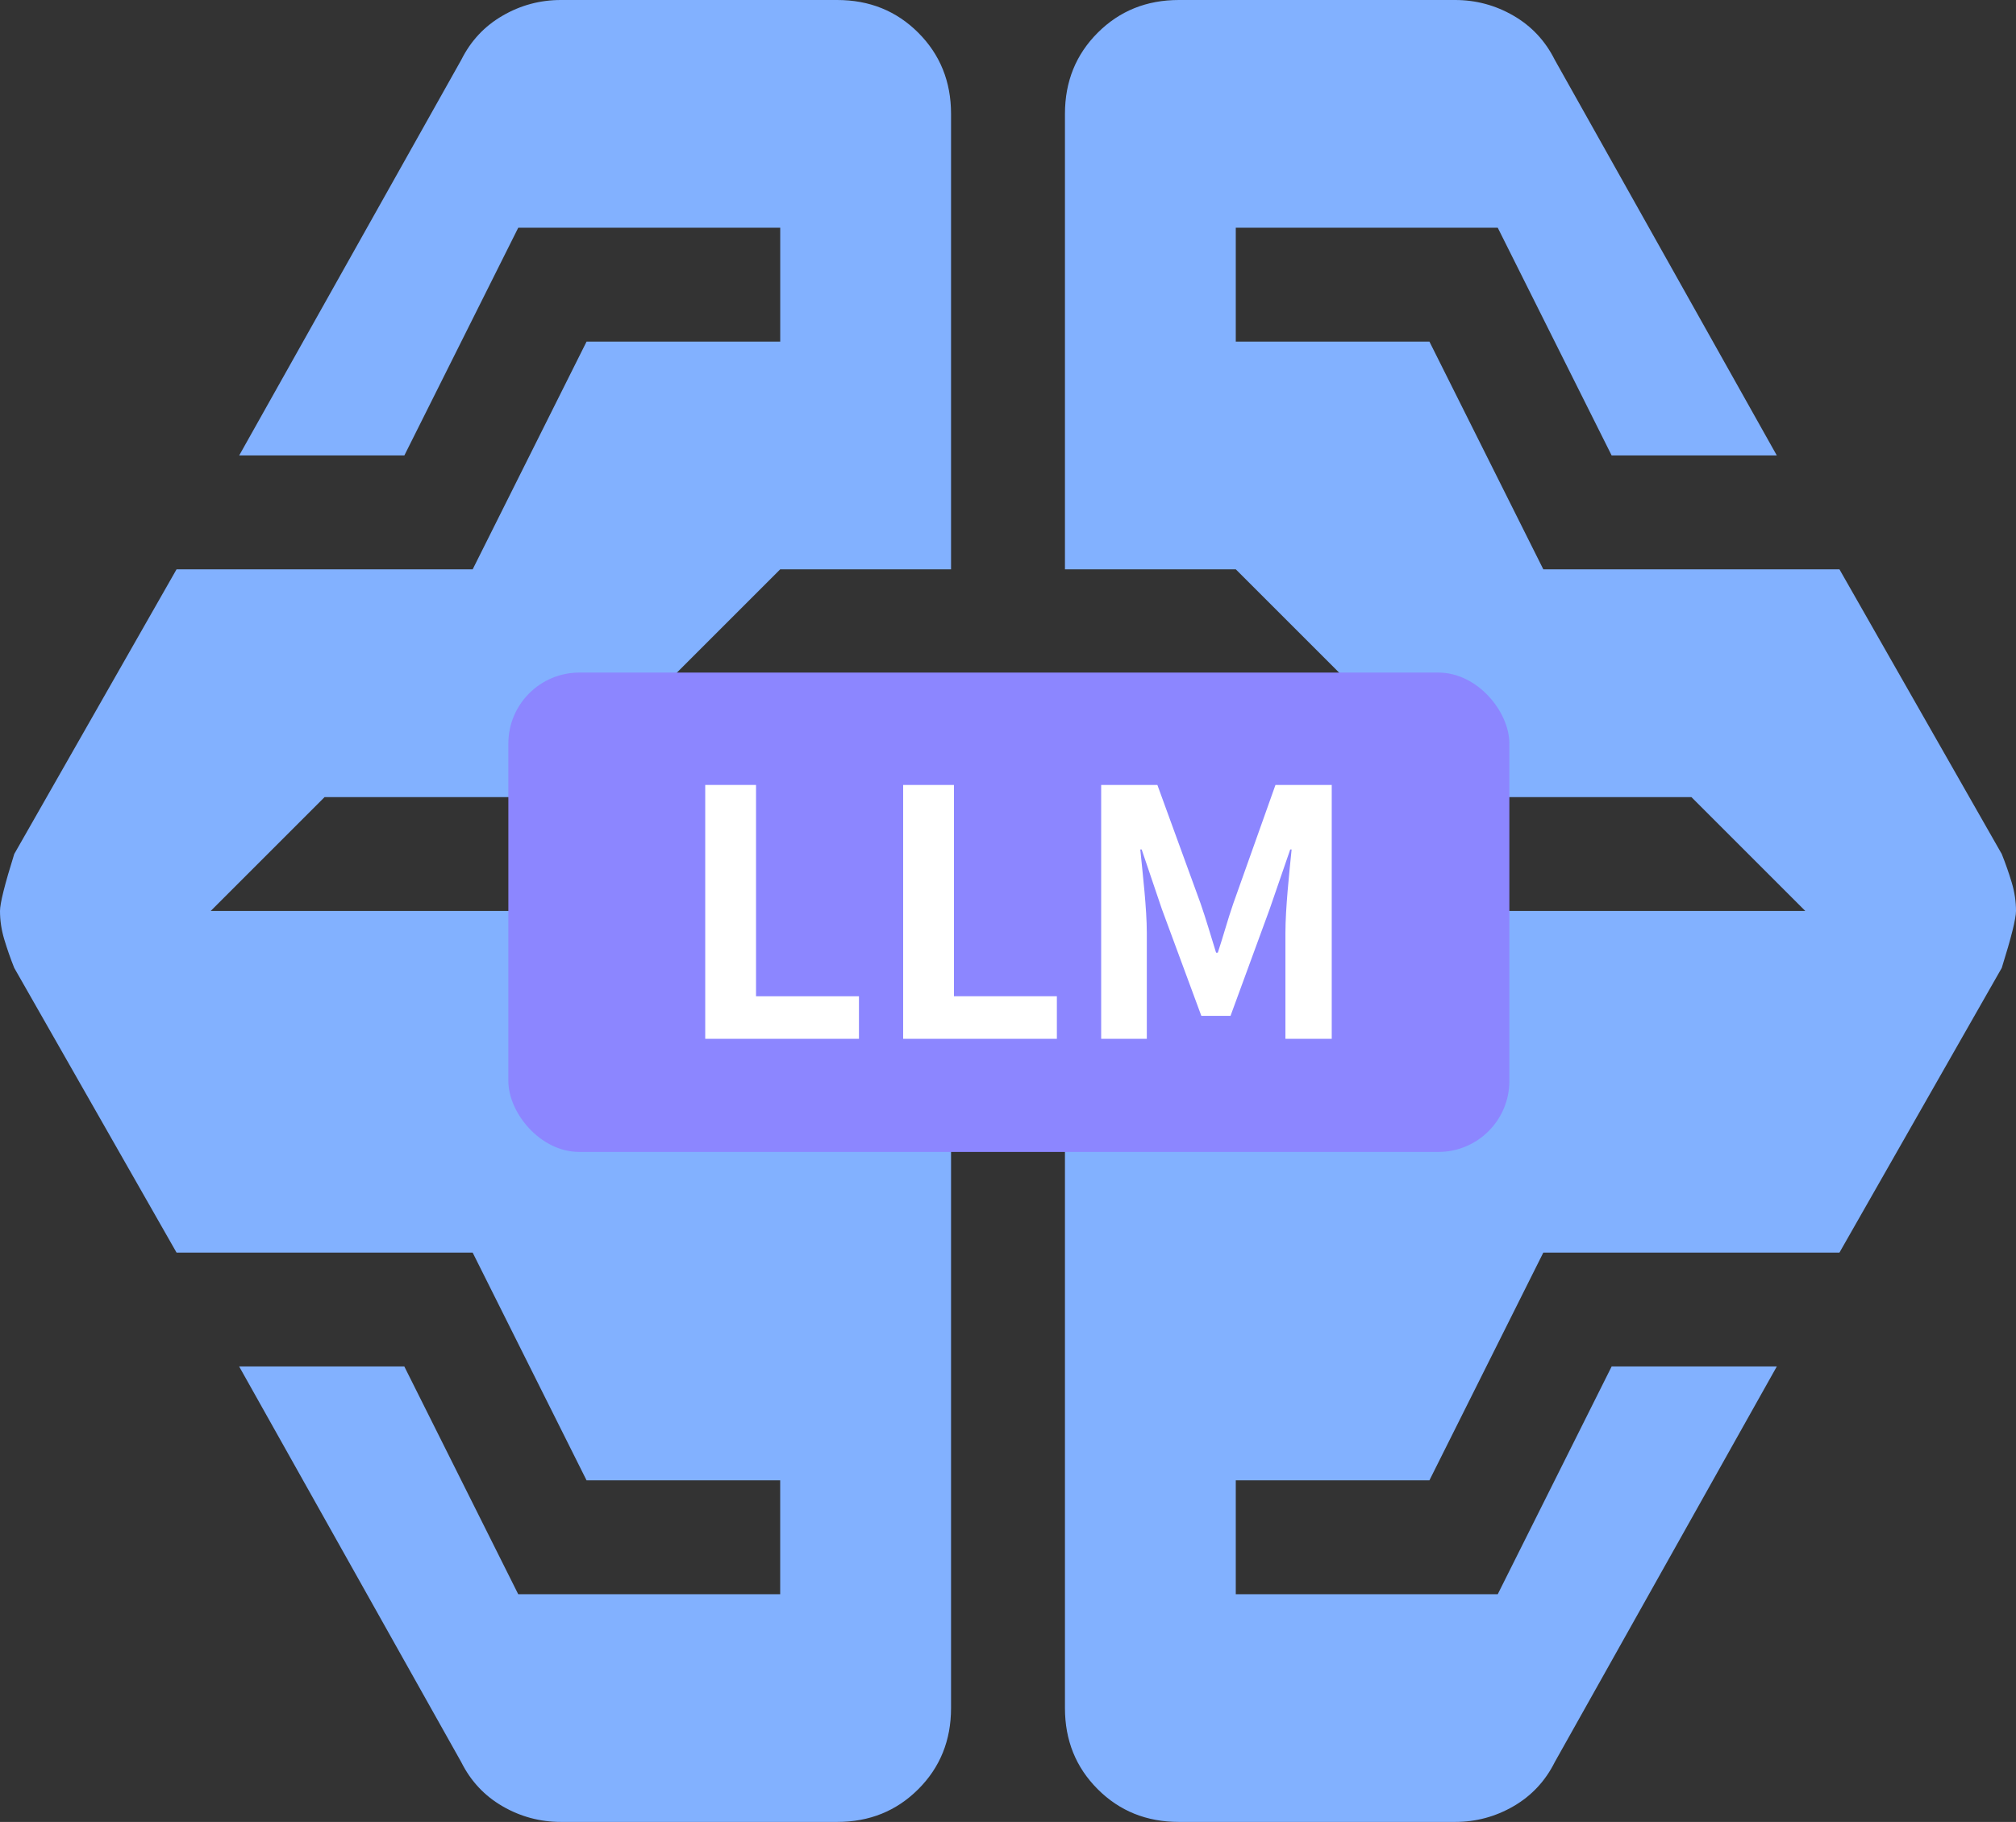
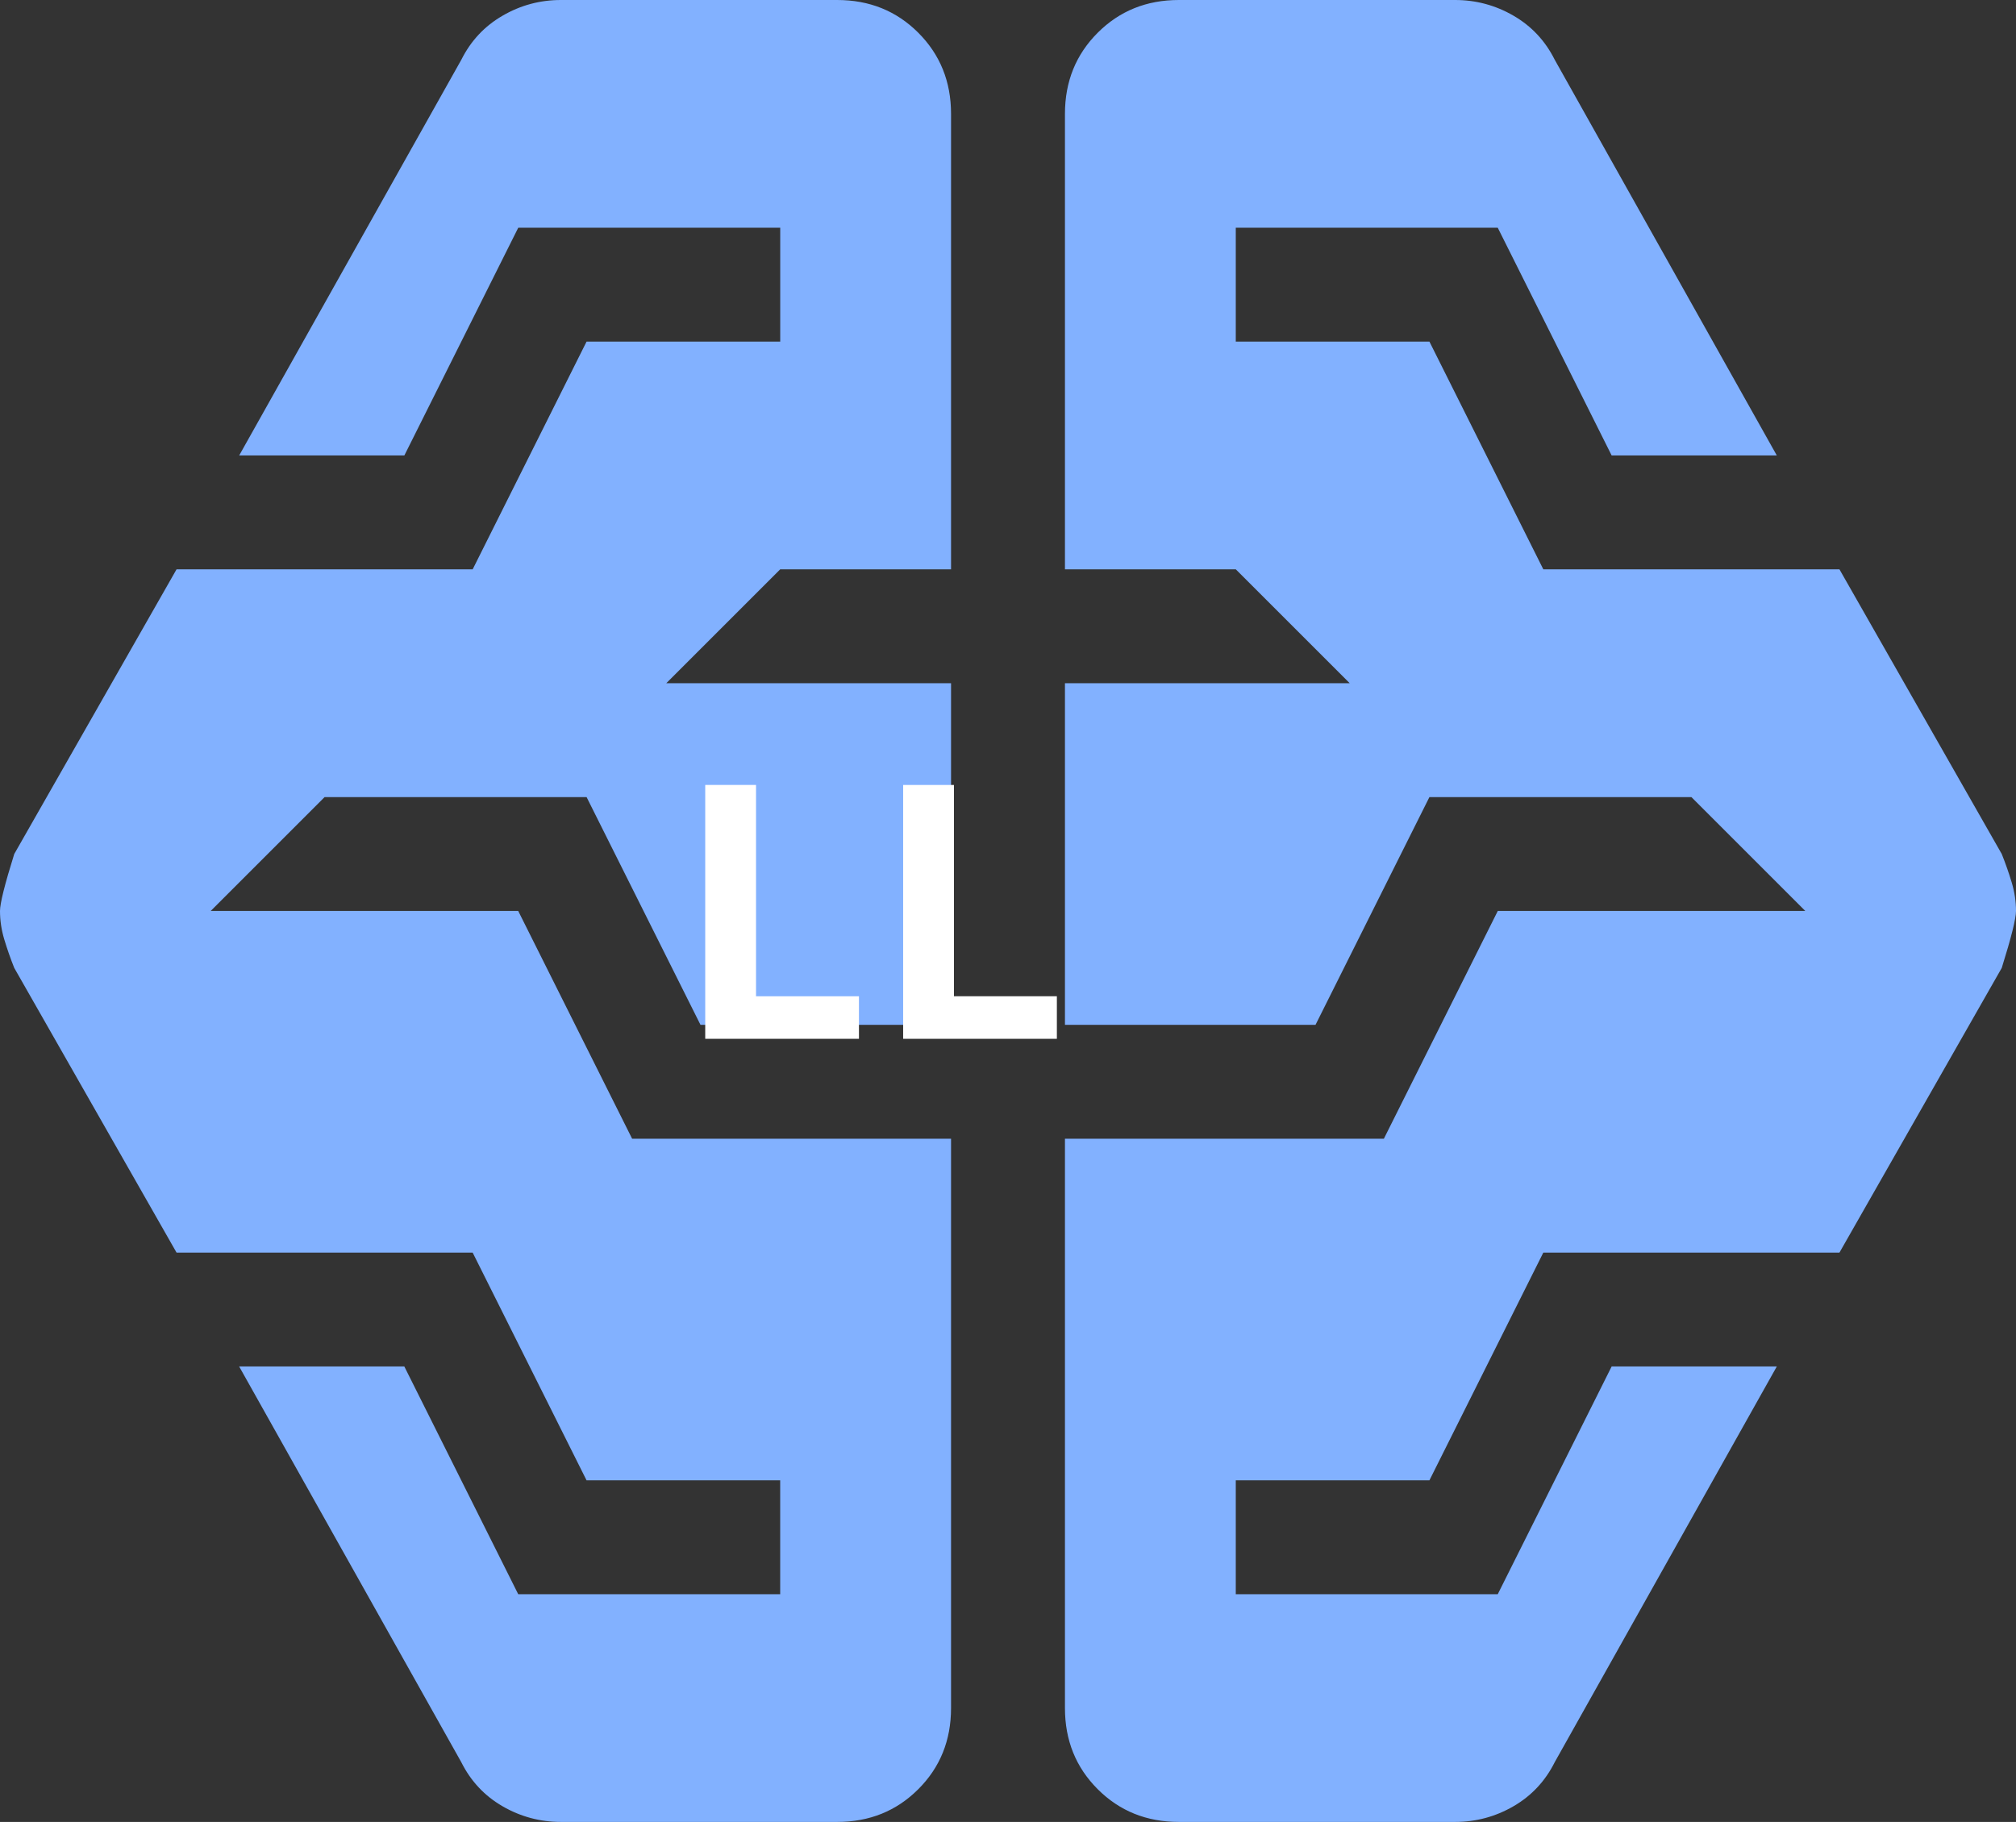
<svg xmlns="http://www.w3.org/2000/svg" id="_レイヤー_1" data-name=" レイヤー 1" version="1.1" viewBox="0 0 59.894 54.142">
  <rect x="0" y="0" width="59.894" height="54.142" fill="#333333" stroke="none" />
  <defs>
    <style>
      .cls-1 {
        fill: #8c86ff;
      }

      .cls-1, .cls-2, .cls-3 {
        stroke-width: 0px;
      }

      .cls-2 {
        fill: #fff;
      }

      .cls-3 {
        fill: #82b1ff;
      }
    </style>
  </defs>
  <path class="cls-3" d="M16.665,54.142c-.62,0-1.198-.155-1.734-.465-.536-.31-.945-.747-1.227-1.311l-6.599-11.759h4.907l3.384,6.768h7.783v-3.384h-5.753l-3.384-6.768H5.245L.423,28.763c-.113-.282-.211-.564-.296-.846S0,27.353,0,27.071C0,26.845.141,26.281.423,25.379l4.822-8.46h8.798l3.384-6.768h5.753v-3.384h-7.783l-3.384,6.768h-4.907L13.705,1.777c.282-.564.691-1.001,1.227-1.311C15.467.155,16.045,0,16.665,0h8.206C25.83,0,26.634.324,27.282.973s.973,1.452.973,2.411v13.535h-5.076l-3.384,3.384h8.46v10.152h-7.444l-3.384-6.768h-7.783l-3.384,3.384h9.136l3.384,6.768h9.475v16.919c0,.959-.324,1.762-.973,2.411s-1.452.973-2.411.973h-8.206ZM35.023,54.142c-.959,0-1.762-.324-2.411-.973-.649-.649-.973-1.452-.973-2.411v-16.919h9.475l3.384-6.768h9.136l-3.384-3.384h-7.783l-3.384,6.768h-7.444v-10.152h8.46l-3.384-3.384h-5.076V3.384c0-.959.324-1.762.973-2.411s1.452-.973,2.411-.973h8.206c.62,0,1.198.155,1.734.465.536.31.945.747,1.227,1.311l6.598,11.759h-4.907l-3.384-6.768h-7.783v3.384h5.753l3.384,6.768h8.798l4.822,8.46c.113.282.211.564.296.846s.127.564.127.846c0,.226-.141.79-.423,1.692l-4.822,8.46h-8.798l-3.384,6.768h-5.753v3.384h7.783l3.384-6.768h4.907l-6.598,11.759c-.282.564-.691,1.001-1.227,1.311-.536.31-1.114.465-1.734.465h-8.206Z" />
-   <rect class="cls-1" x="15.103" y="19.987" width="29.739" height="14.245" rx="2.109" ry="2.109" />
  <g>
    <path class="cls-2" d="M20.952,23.326h1.509v6.28h3.058v1.264h-4.567v-7.544Z" />
    <path class="cls-2" d="M26.832,23.326h1.509v6.28h3.058v1.264h-4.567s0-7.544-0-7.544Z" />
-     <path class="cls-2" d="M32.713,23.326h1.672l1.285,3.527c.163.469.306.969.459,1.458h.051c.163-.489.296-.989.459-1.458l1.254-3.527h1.672v7.544h-1.376v-3.15c0-.713.112-1.764.184-2.477h-.041l-.612,1.774-1.162,3.171h-.867l-1.172-3.171-.601-1.774h-.041c.071.713.194,1.764.194,2.477v3.15h-1.356s0-7.544 0-7.544Z" />
  </g>
</svg>